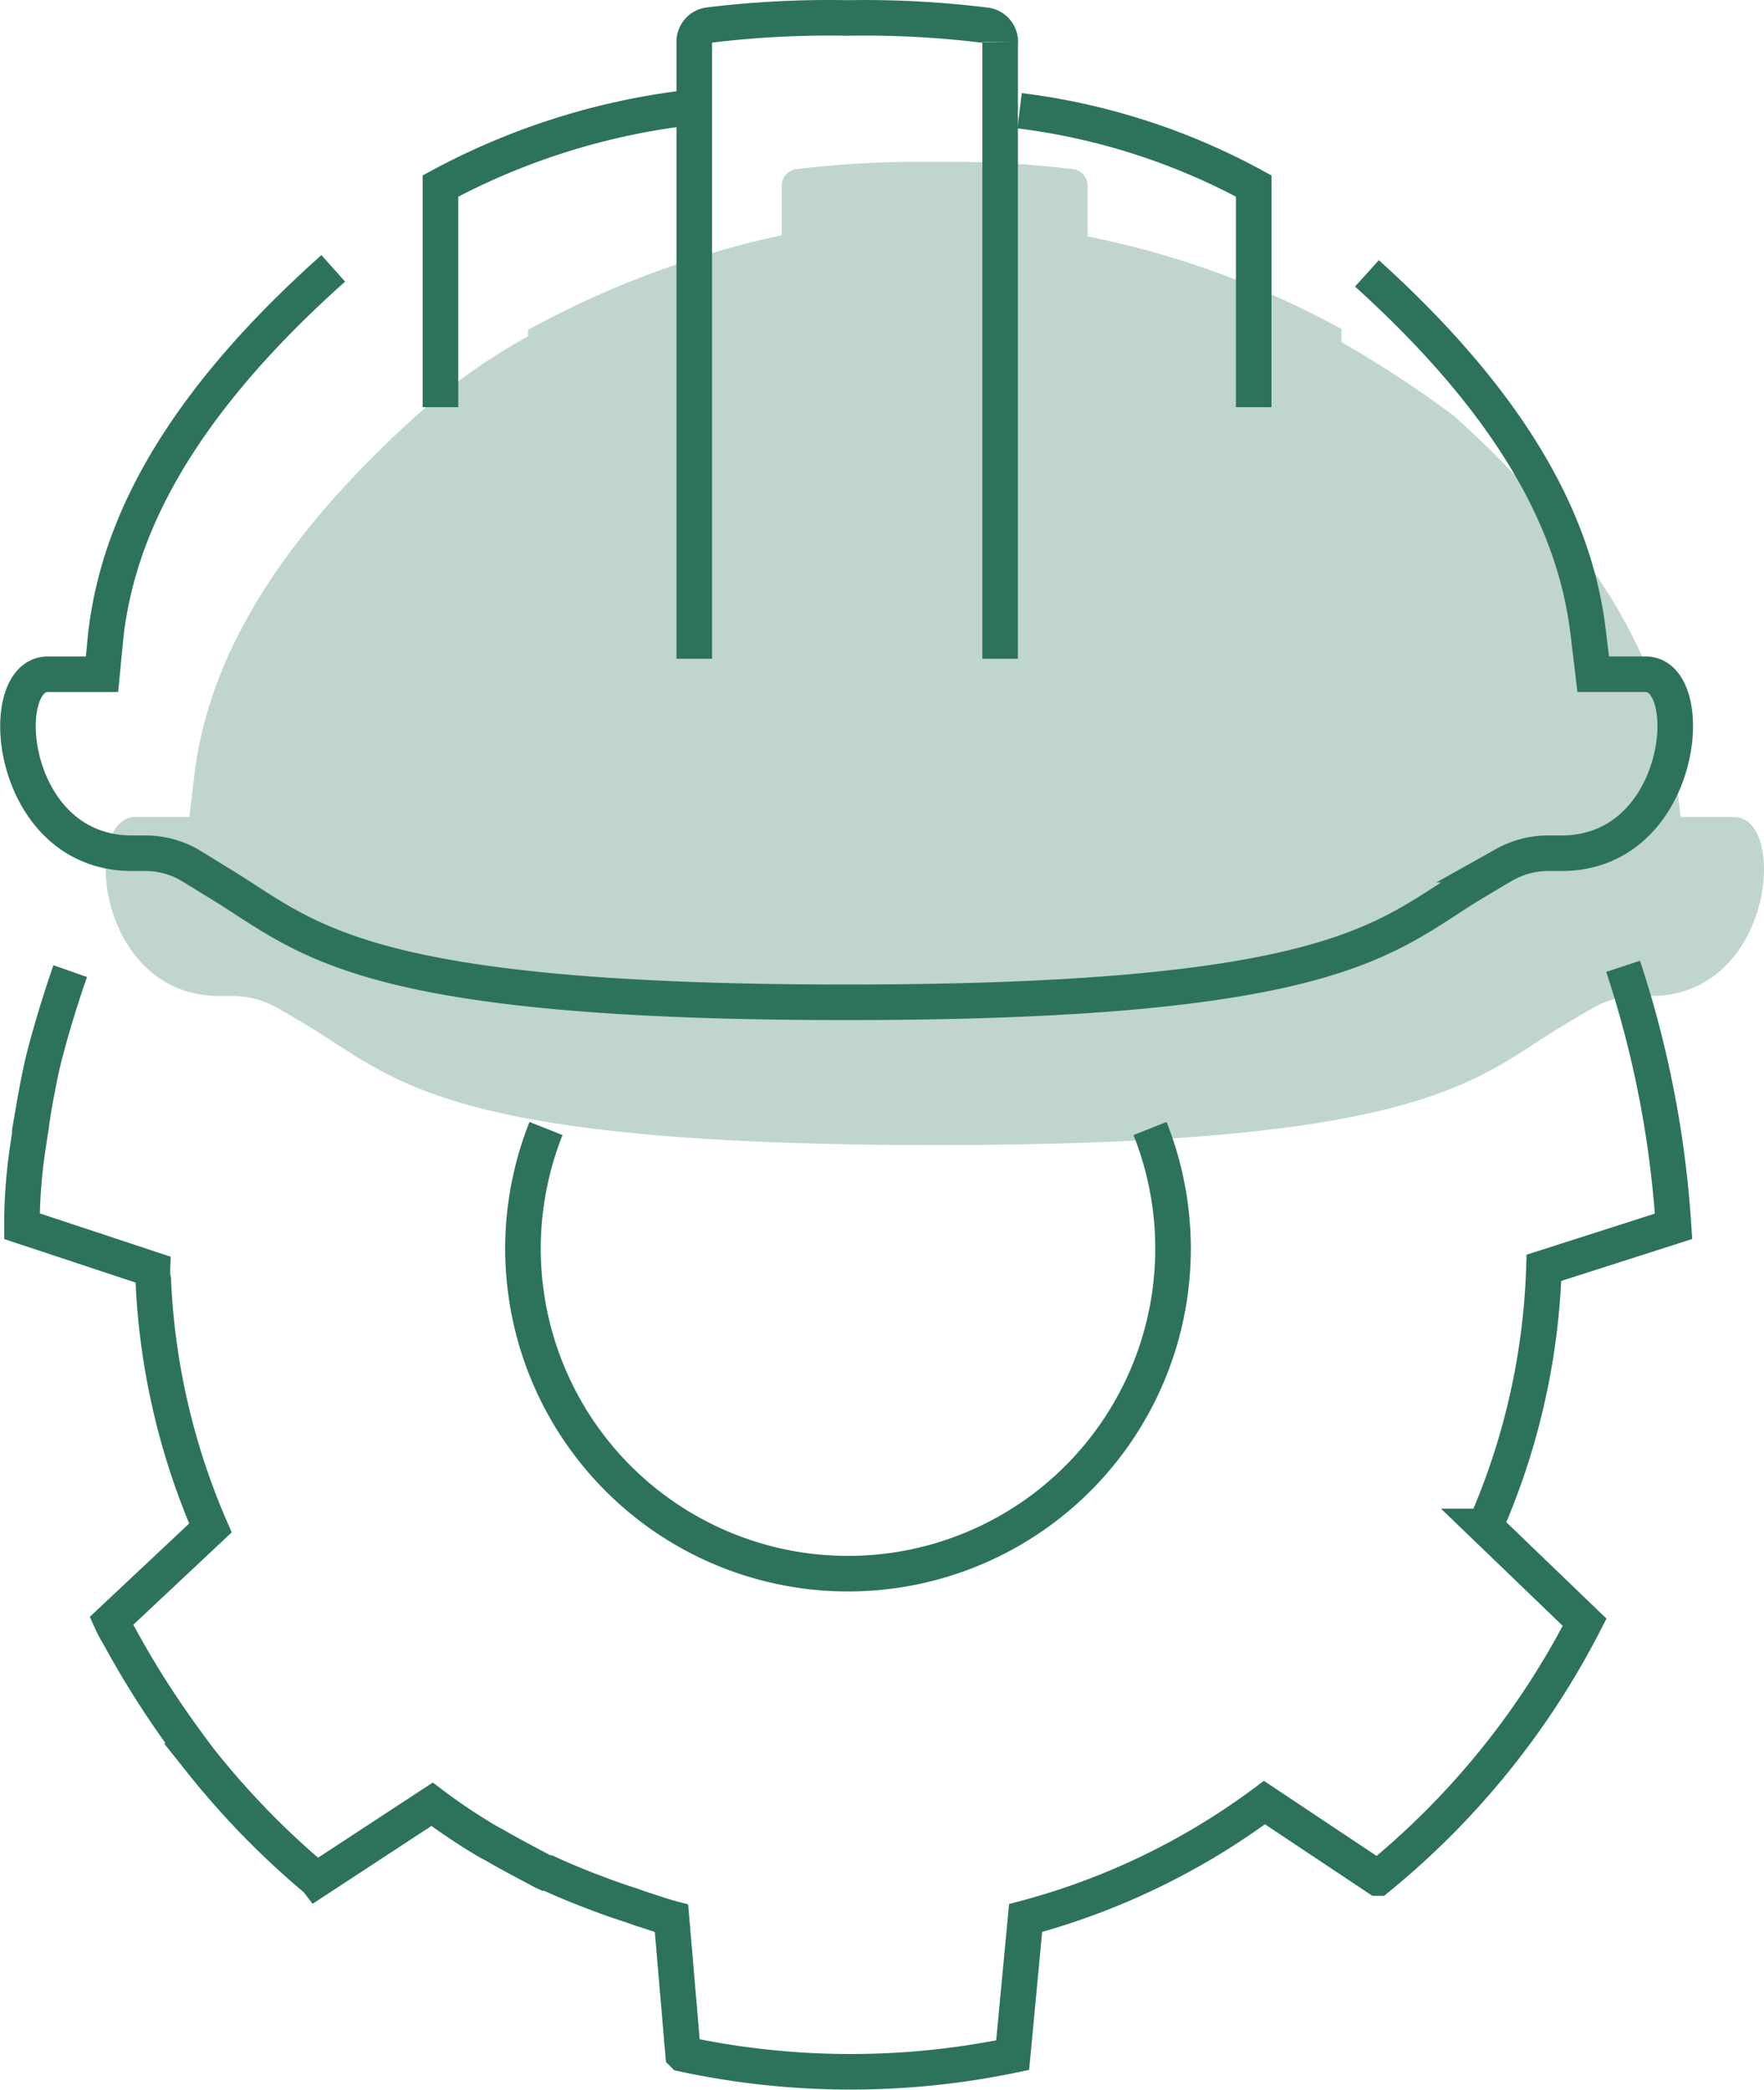
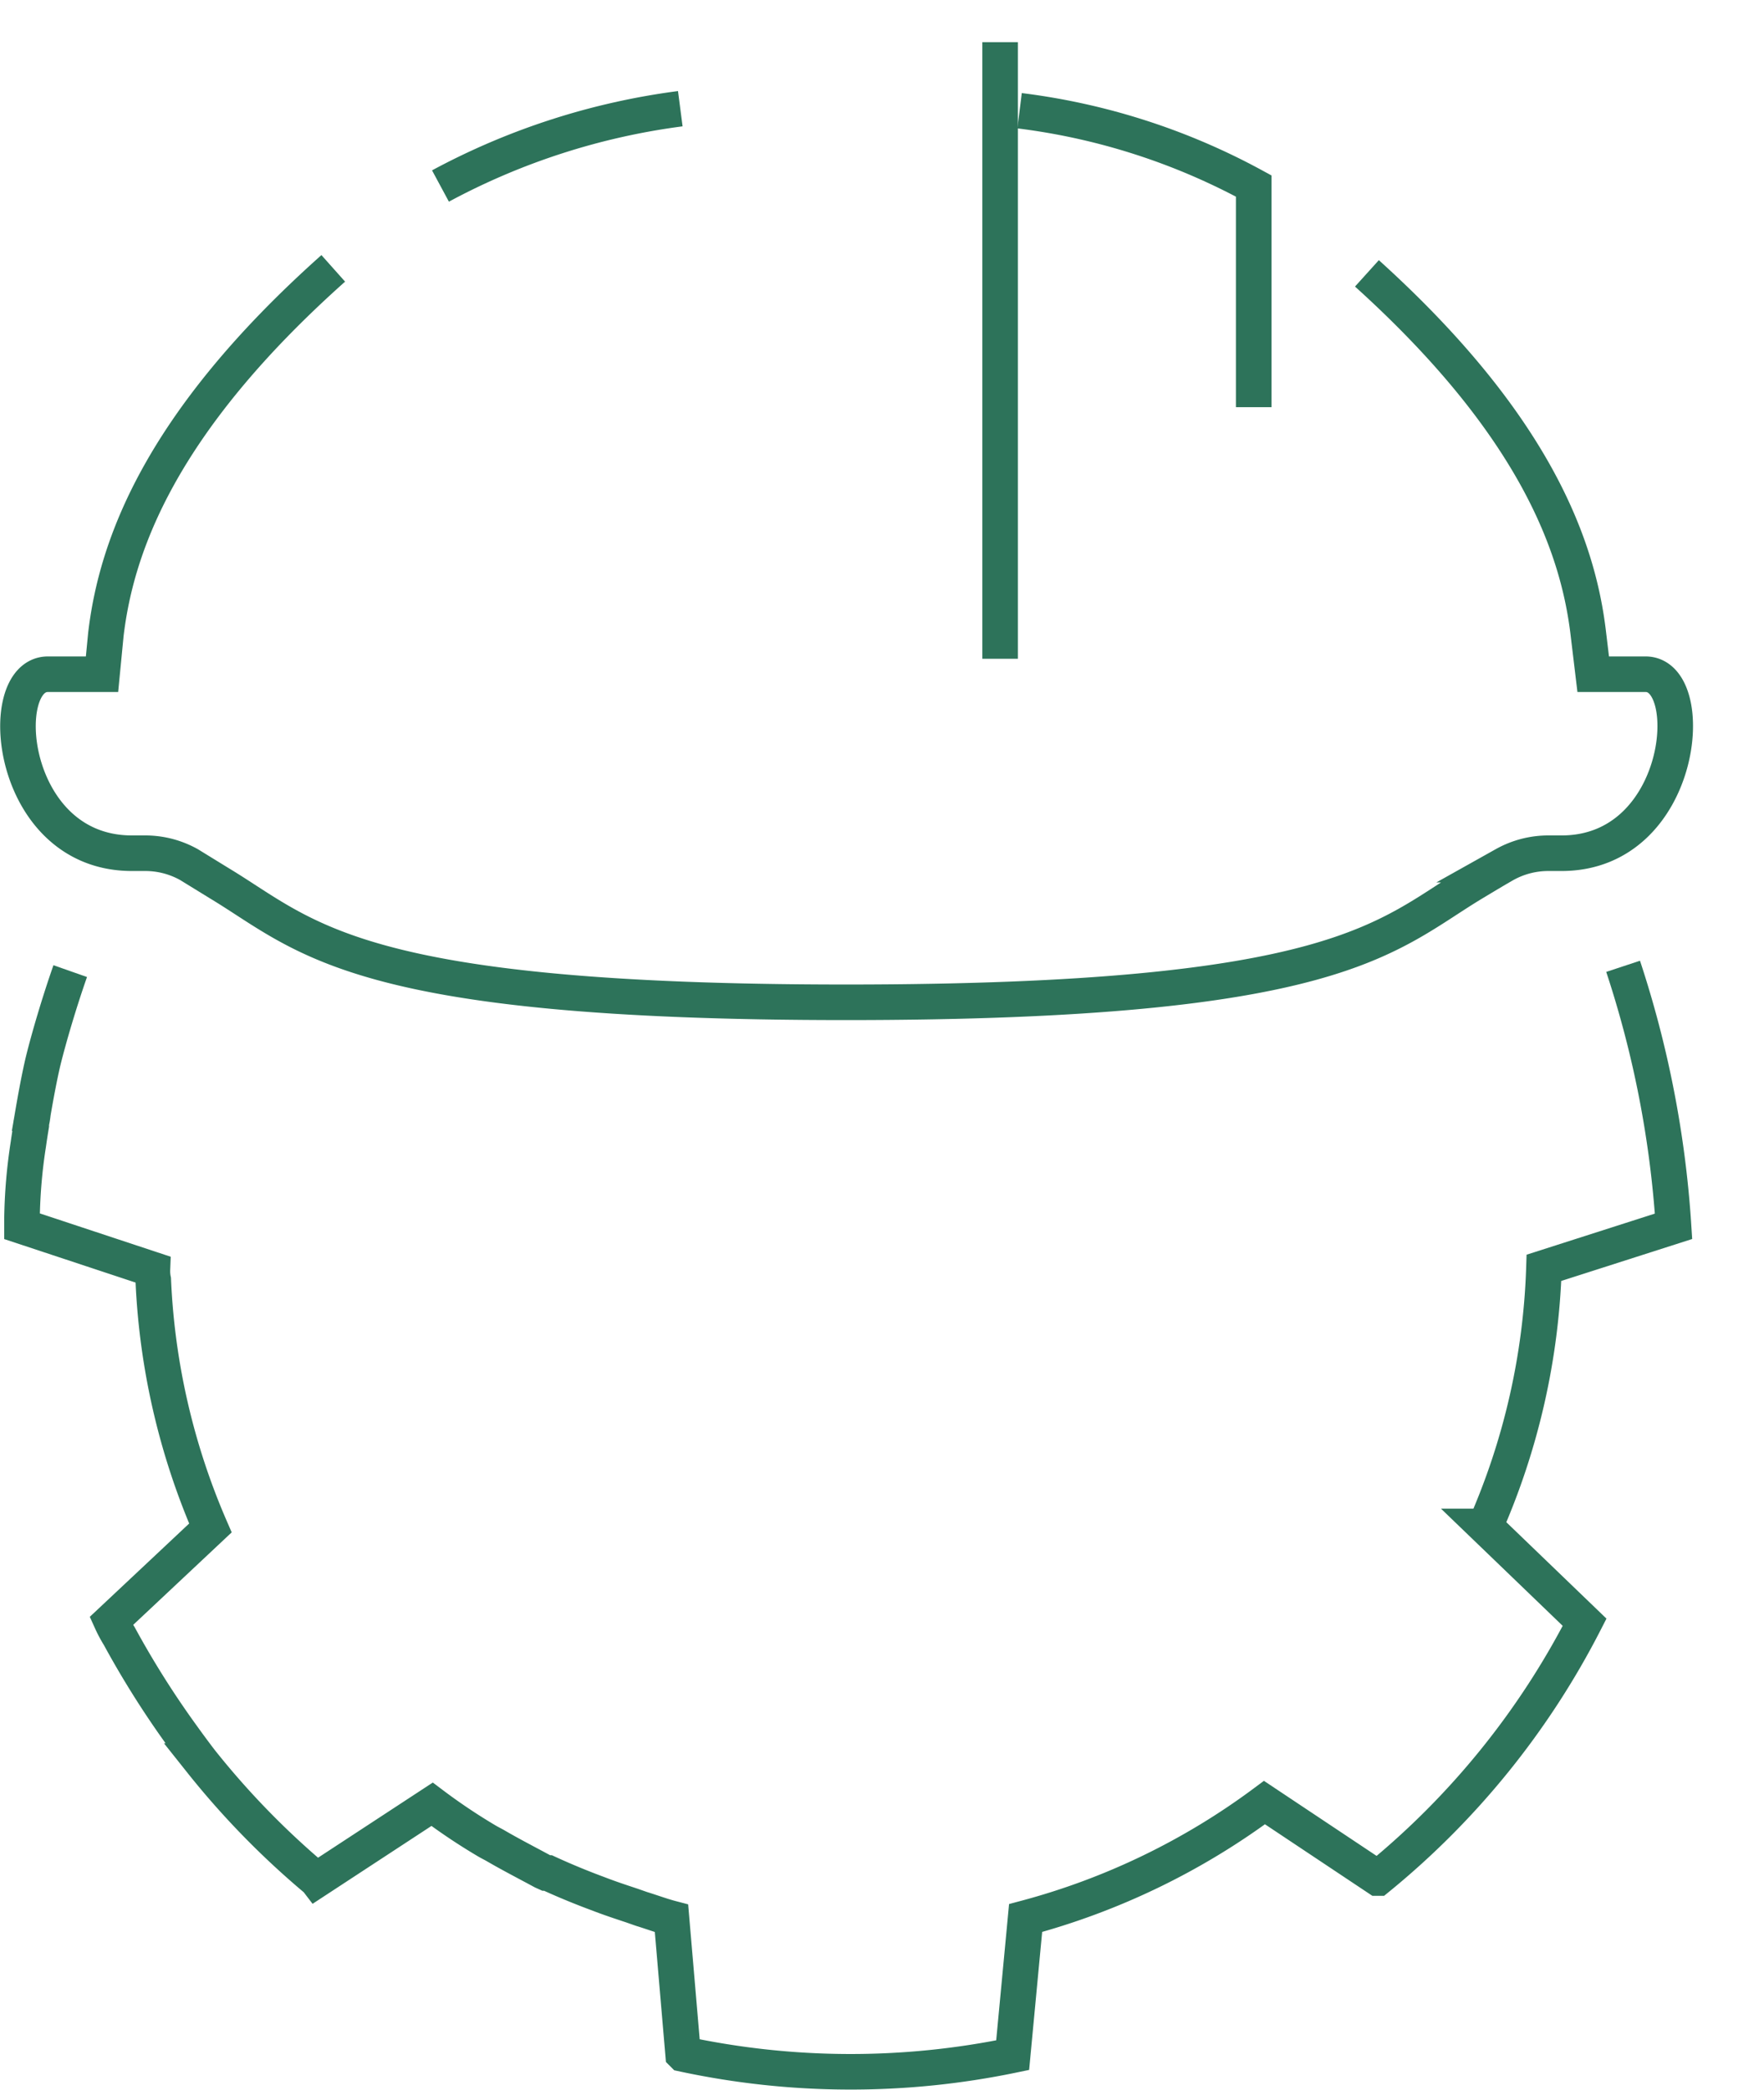
<svg xmlns="http://www.w3.org/2000/svg" height="117.5" viewBox="0 0 99.183 117.5" width="99.183">
-   <path d="m97.775 46.4h-3l-.265-2.239c-.576-4.895-2.986-11.736-12.464-20.3a61.194 61.194 0 0 0 -6.346-4.161v-.737a49.675 49.675 0 0 0 -14.268-5.207v-2.835a.945.945 0 0 0 -.775-.945 57.045 57.045 0 0 0 -7.824-.406 56.972 56.972 0 0 0 -7.824.406.945.945 0 0 0 -.775.945v2.769a52.709 52.709 0 0 0 -14.268 5.32v.359a34.481 34.481 0 0 0 -6 4.214c-9.742 8.693-12.19 15.617-12.776 20.581l-.264 2.236h-3.026c-3.052 0-2.221 10.064 4.725 10.064h.718a5.046 5.046 0 0 1 2.495.652c.6.34 1.191.69 1.786 1.049 4.933 2.977 7.559 6.681 35.237 6.681 27.7 0 30.3-3.7 35.237-6.681.6-.359 1.181-.709 1.786-1.049a4.989 4.989 0 0 1 2.495-.652h.721c6.9.003 7.727-10.064 4.675-10.064z" fill="#2d735a" opacity=".3" transform="translate(-.277 -.462)" />
  <g fill="none" stroke="#2d735a" stroke-miterlimit="10" stroke-width="2">
    <path d="m3.952 57.7c-.624 1.776-1.21 3.78-1.521 5.046-.189.794-.387 1.833-.576 2.939a4.045 4.045 0 0 1 -.094.558v.123c-.057.35-.113.7-.161 1.049a29.68 29.68 0 0 0 -.36 4.185v.444l7.333 2.428a2.454 2.454 0 0 0 .047.586 39.262 39.262 0 0 0 3.213 13.952l-5.575 5.235a7.342 7.342 0 0 0 .454.85 51.47 51.47 0 0 0 3.506 5.566c.387.539.765 1.049 1.077 1.455a46.3 46.3 0 0 0 6.435 6.615.255.255 0 0 1 .076.066l6.492-4.252a33.183 33.183 0 0 0 3.09 2.069c.17.1.34.18.5.274.86.5 1.729.945 2.636 1.436l.189.085h.1c.945.435 1.89.822 2.835 1.172.633.246 1.266.454 1.89.661l.539.189c.558.17 1.106.378 1.682.529l.652 7.626a44.856 44.856 0 0 0 18.53.066l.728-7.711a39.6 39.6 0 0 0 13.431-6.491l6.369 4.243a45.083 45.083 0 0 0 11.631-14.382l-5.594-5.386a39.186 39.186 0 0 0 3.307-14.543l7.287-2.334a58.416 58.416 0 0 0 -2.836-14.618" transform="translate(-.003 -3.098)" />
-     <path d="m66.305 67.08a18.275 18.275 0 1 1 -33.961 0" transform="translate(-1.644 -3.629)" />
-     <path d="m58.447 2.36a.945.945 0 0 0 -.784-.945 55.439 55.439 0 0 0 -7.824-.415 55.382 55.382 0 0 0 -7.815.406.945.945 0 0 0 -.784.945v34.679" transform="translate(-2.205 .01)" />
    <path d="m73.763 23.189v-12.436a37.032 37.032 0 0 0 -13.163-4.233" transform="translate(-3.272 -.294)" />
    <path d="m18.727 15.9c-9.752 8.693-12.199 15.62-12.785 20.581l-.217 2.239h-3.043c-3.052 0-2.221 10.064 4.725 10.064h.718a5.036 5.036 0 0 1 2.495.643l1.72 1.058c4.933 2.977 7.559 6.681 35.227 6.681 27.7 0 30.295-3.7 35.227-6.681.6-.359 1.191-.718 1.786-1.058a5.046 5.046 0 0 1 2.5-.643h.709c6.917 0 7.758-10.064 4.725-10.064h-2.945l-.269-2.239c-.567-4.914-2.977-11.736-12.454-20.3" transform="translate(.011 -.811)" />
-     <path d="m39.624 6.4a39.064 39.064 0 0 0 -13.484 4.347v12.435" transform="translate(-1.374 -.288)" />
+     <path d="m39.624 6.4a39.064 39.064 0 0 0 -13.484 4.347" transform="translate(-1.374 -.288)" />
    <path d="m56.232 2.37v34.67" />
  </g>
</svg>